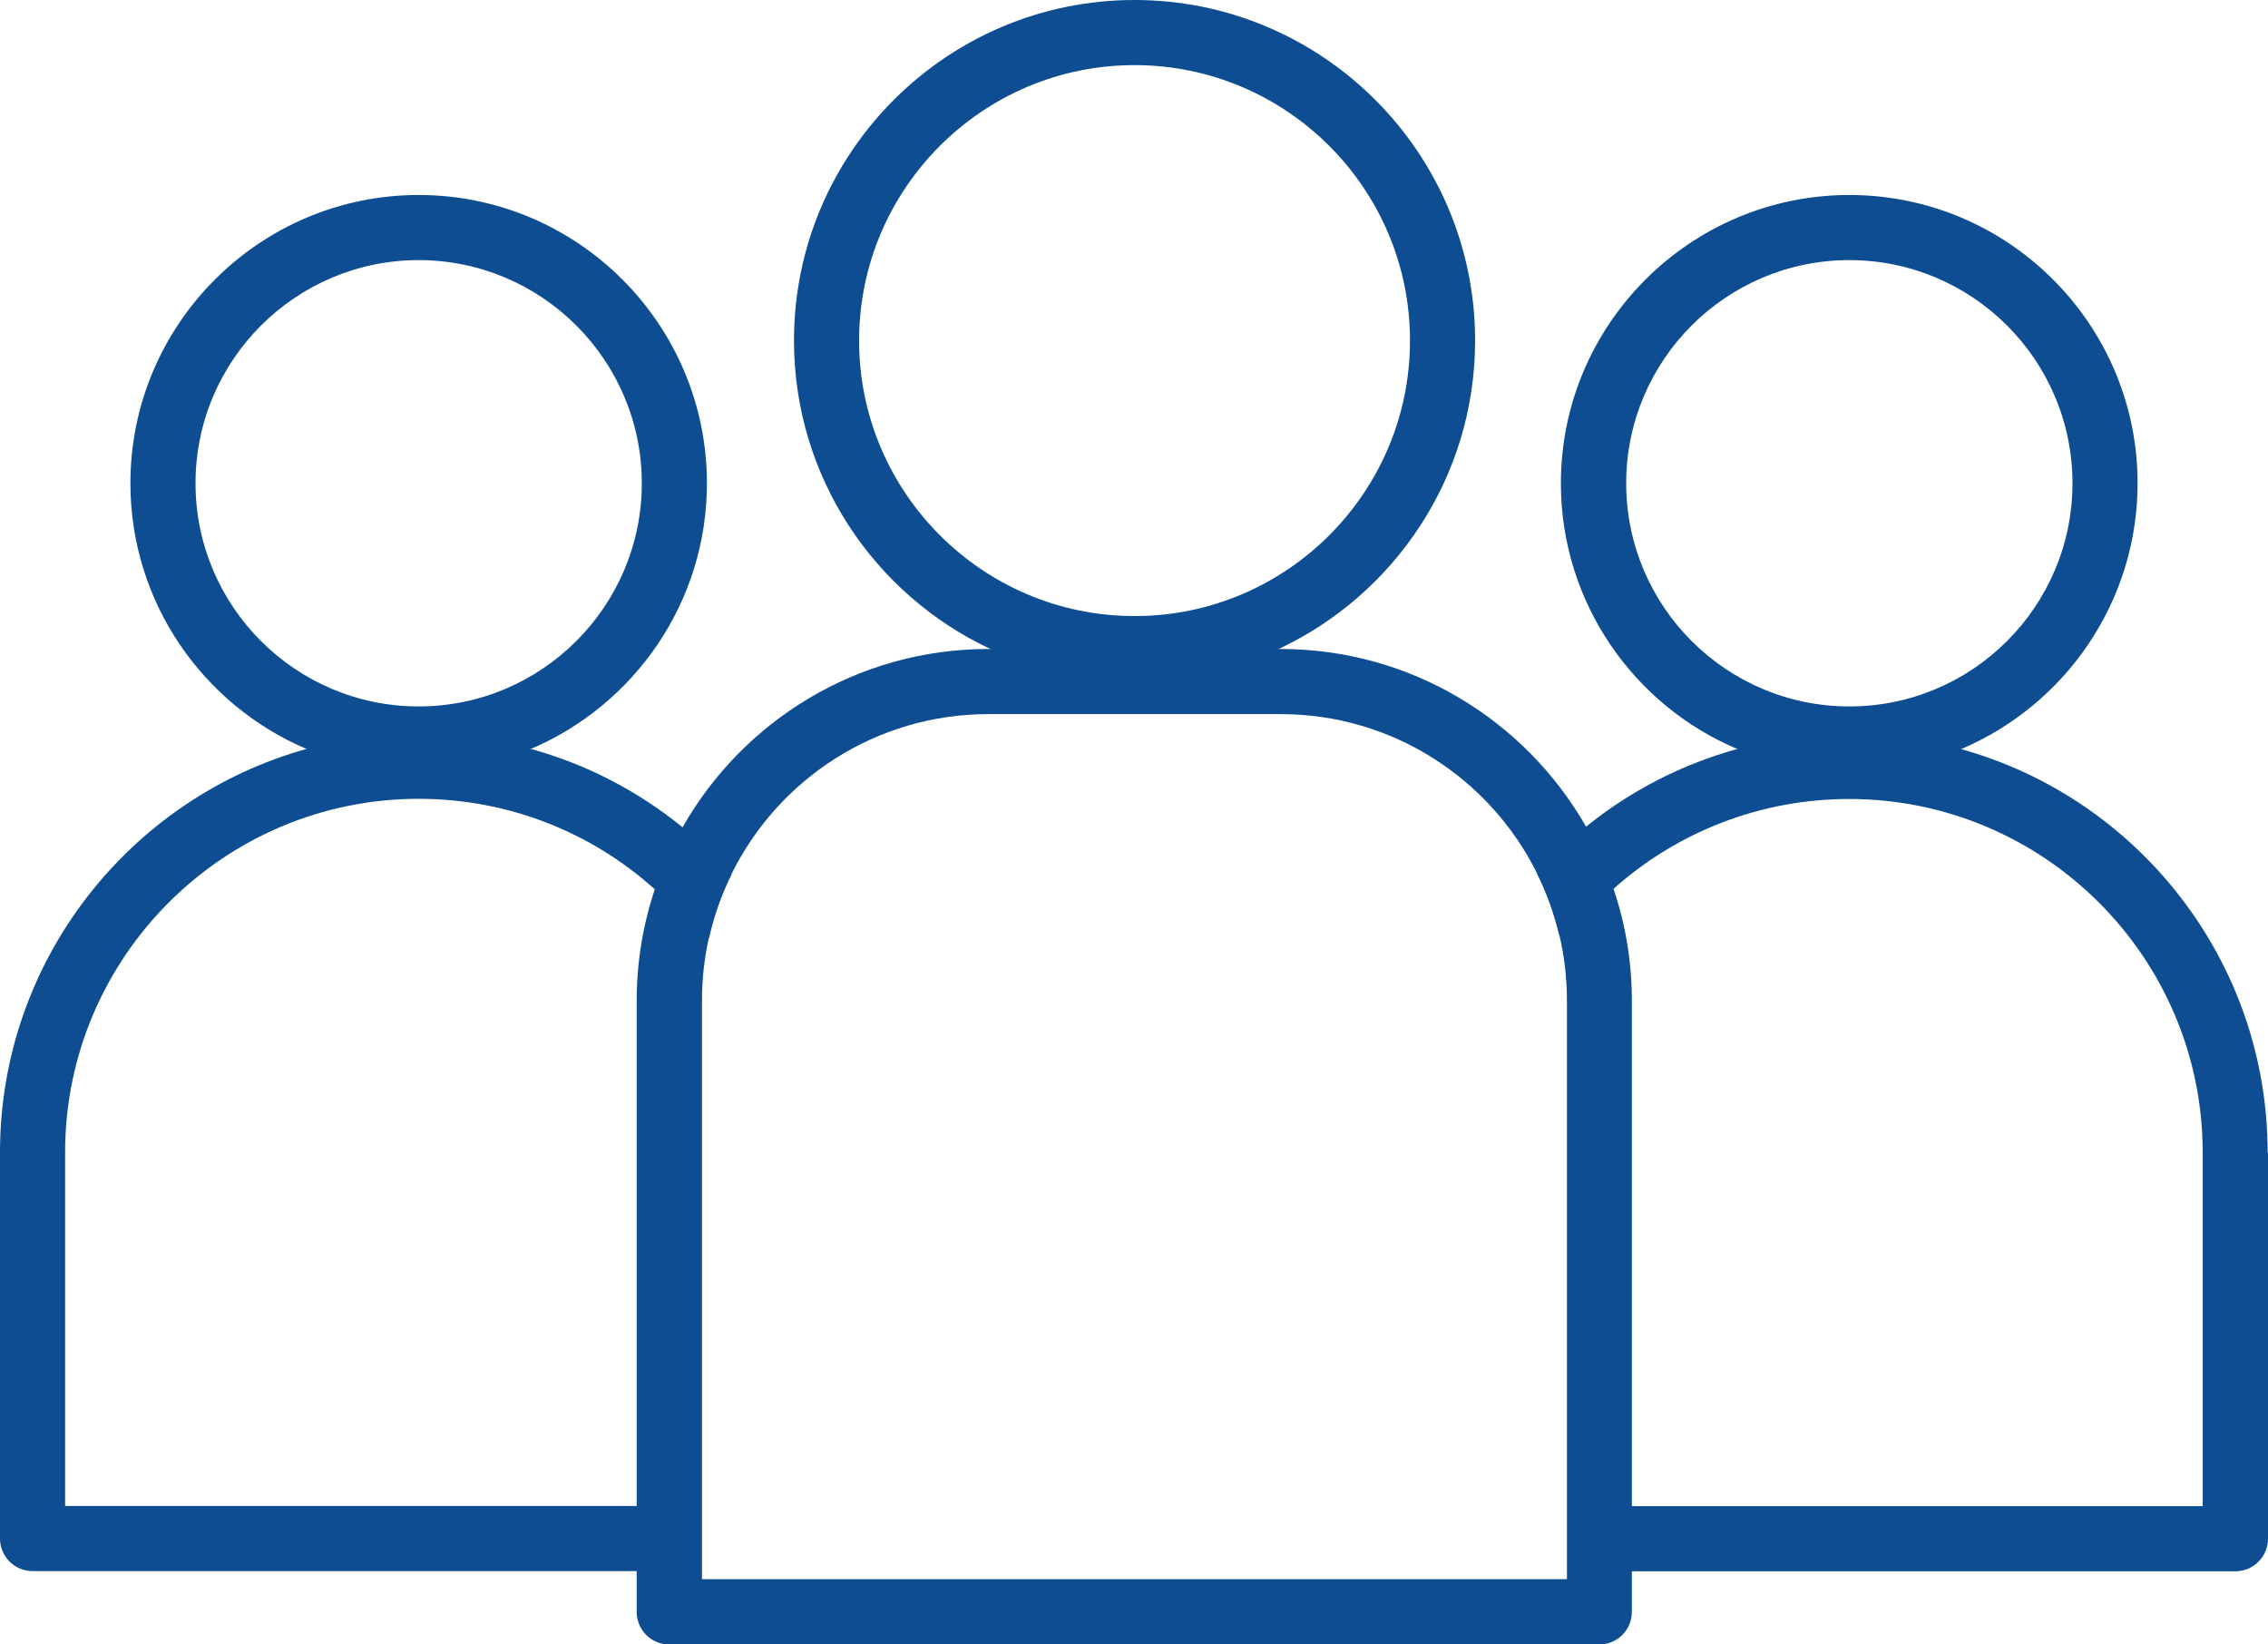
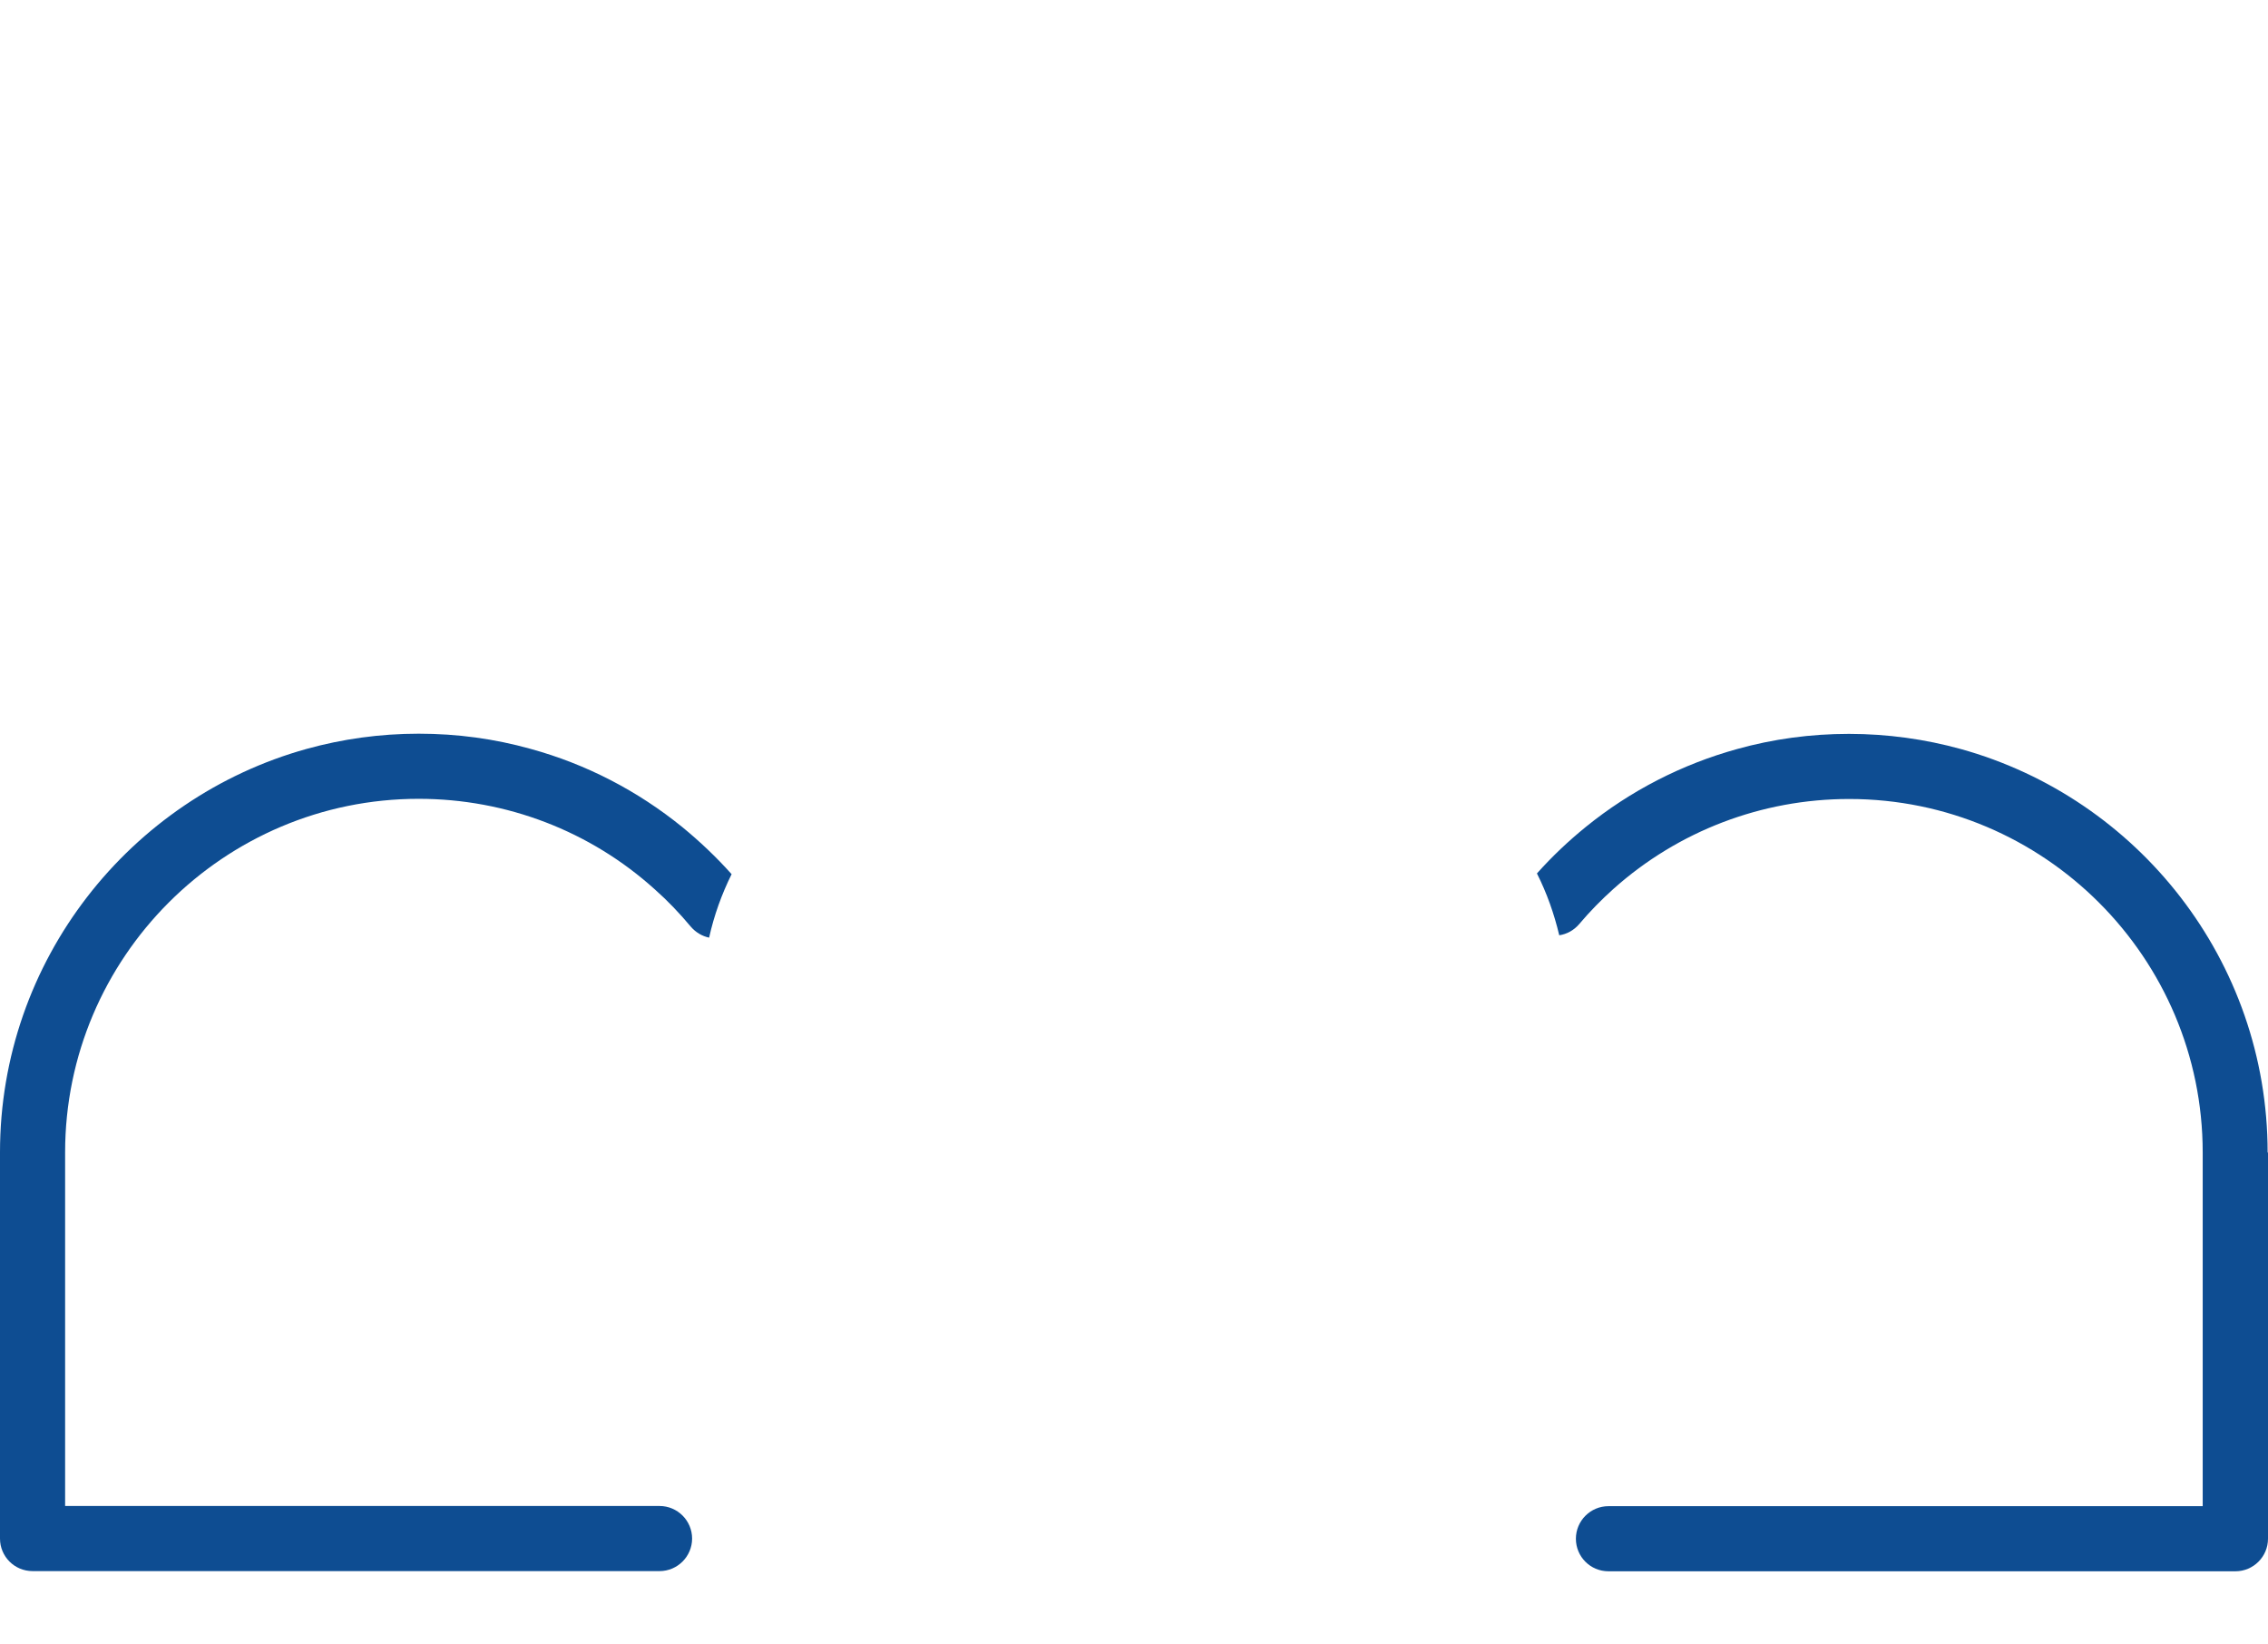
<svg xmlns="http://www.w3.org/2000/svg" id="Layer_1" data-name="Layer 1" viewBox="0 0 124 89.89">
  <defs>
    <style>
      .cls-1 {
        fill: #0e4d92;
      }
    </style>
  </defs>
  <g>
-     <path class="cls-1" d="M88.24,48.58c-.4-1.18-.91-2.31-1.52-3.38-3.31-5.8-9.56-9.72-16.7-9.72h-15.99c-7.16,0-13.41,3.93-16.72,9.76-.61,1.07-1.12,2.21-1.52,3.4-.63,1.91-.98,3.95-.98,6.07v33.41c0,.99.8,1.78,1.78,1.78h50.85c.99,0,1.78-.8,1.78-1.78v-33.41c0-2.13-.35-4.19-1-6.11ZM85.67,86.33h-47.29v-31.64c0-1.18.13-2.33.38-3.43.27-1.22.68-2.38,1.23-3.47,2.55-5.18,7.89-8.75,14.04-8.75h15.99c6.14,0,11.46,3.55,14.02,8.71.53,1.06.94,2.19,1.22,3.38.27,1.14.41,2.34.41,3.57v31.64Z" />
-     <path class="cls-1" d="M62.03,0C51.76,0,43.41,8.35,43.41,18.62c0,7.44,4.39,13.88,10.72,16.85,2.4,1.13,5.08,1.76,7.9,1.76s5.5-.63,7.9-1.76c6.33-2.98,10.72-9.41,10.72-16.85C80.65,8.35,72.3,0,62.03,0ZM62.03,33.68c-8.3,0-15.06-6.76-15.06-15.06s6.75-15.06,15.06-15.06,15.06,6.76,15.06,15.06-6.75,15.06-15.06,15.06Z" />
-   </g>
+     </g>
  <g>
    <path class="cls-1" d="M124,63.01v21.11c0,.98-.8,1.78-1.78,1.78h-34.28c-.99,0-1.78-.8-1.78-1.78s.8-1.78,1.78-1.78h32.49v-19.33c0-10.66-8.67-19.33-19.33-19.33-4.79,0-9.35,1.76-12.87,4.9-.67.6-1.3,1.24-1.89,1.94-.29.34-.68.55-1.09.61-.28-1.18-.68-2.31-1.22-3.38.83-.93,1.73-1.78,2.68-2.55,2.44-1.98,5.26-3.42,8.26-4.25,1.97-.55,4.02-.83,6.12-.83s4.17.29,6.12.83c9.66,2.68,16.77,11.56,16.77,22.06Z" />
-     <path class="cls-1" d="M101.11,10.66c-8.69,0-15.77,7.07-15.77,15.76,0,6.52,3.98,12.14,9.65,14.53,1.88.8,3.95,1.24,6.12,1.24s4.24-.44,6.12-1.24c5.65-2.4,9.64-8.01,9.64-14.53,0-8.69-7.07-15.76-15.76-15.76ZM101.11,38.62c-6.73,0-12.2-5.47-12.2-12.2s5.47-12.2,12.2-12.2,12.2,5.47,12.2,12.2-5.47,12.2-12.2,12.2Z" />
  </g>
  <g>
    <path class="cls-1" d="M40,47.79c-.54,1.09-.96,2.25-1.23,3.47-.38-.08-.74-.29-1.01-.61-.61-.73-1.26-1.41-1.96-2.03-3.52-3.18-8.1-4.95-12.91-4.95-10.66,0-19.33,8.67-19.33,19.33v19.33h32.5c.98,0,1.78.8,1.78,1.78s-.8,1.78-1.78,1.78H1.78c-.99,0-1.78-.8-1.78-1.78v-21.11c0-10.5,7.11-19.38,16.77-22.06,1.95-.54,4-.83,6.12-.83s4.15.28,6.12.83c3.03.83,5.85,2.29,8.3,4.28.95.78,1.85,1.63,2.68,2.56Z" />
-     <path class="cls-1" d="M22.89,10.66c-8.69,0-15.76,7.07-15.76,15.76,0,6.52,3.98,12.13,9.64,14.53,1.88.8,3.95,1.24,6.12,1.24s4.24-.44,6.12-1.24c5.66-2.4,9.64-8.01,9.64-14.53,0-8.69-7.07-15.76-15.76-15.76ZM22.89,38.62c-6.73,0-12.2-5.47-12.2-12.2s5.48-12.2,12.2-12.2,12.2,5.47,12.2,12.2-5.48,12.2-12.2,12.2Z" />
  </g>
</svg>